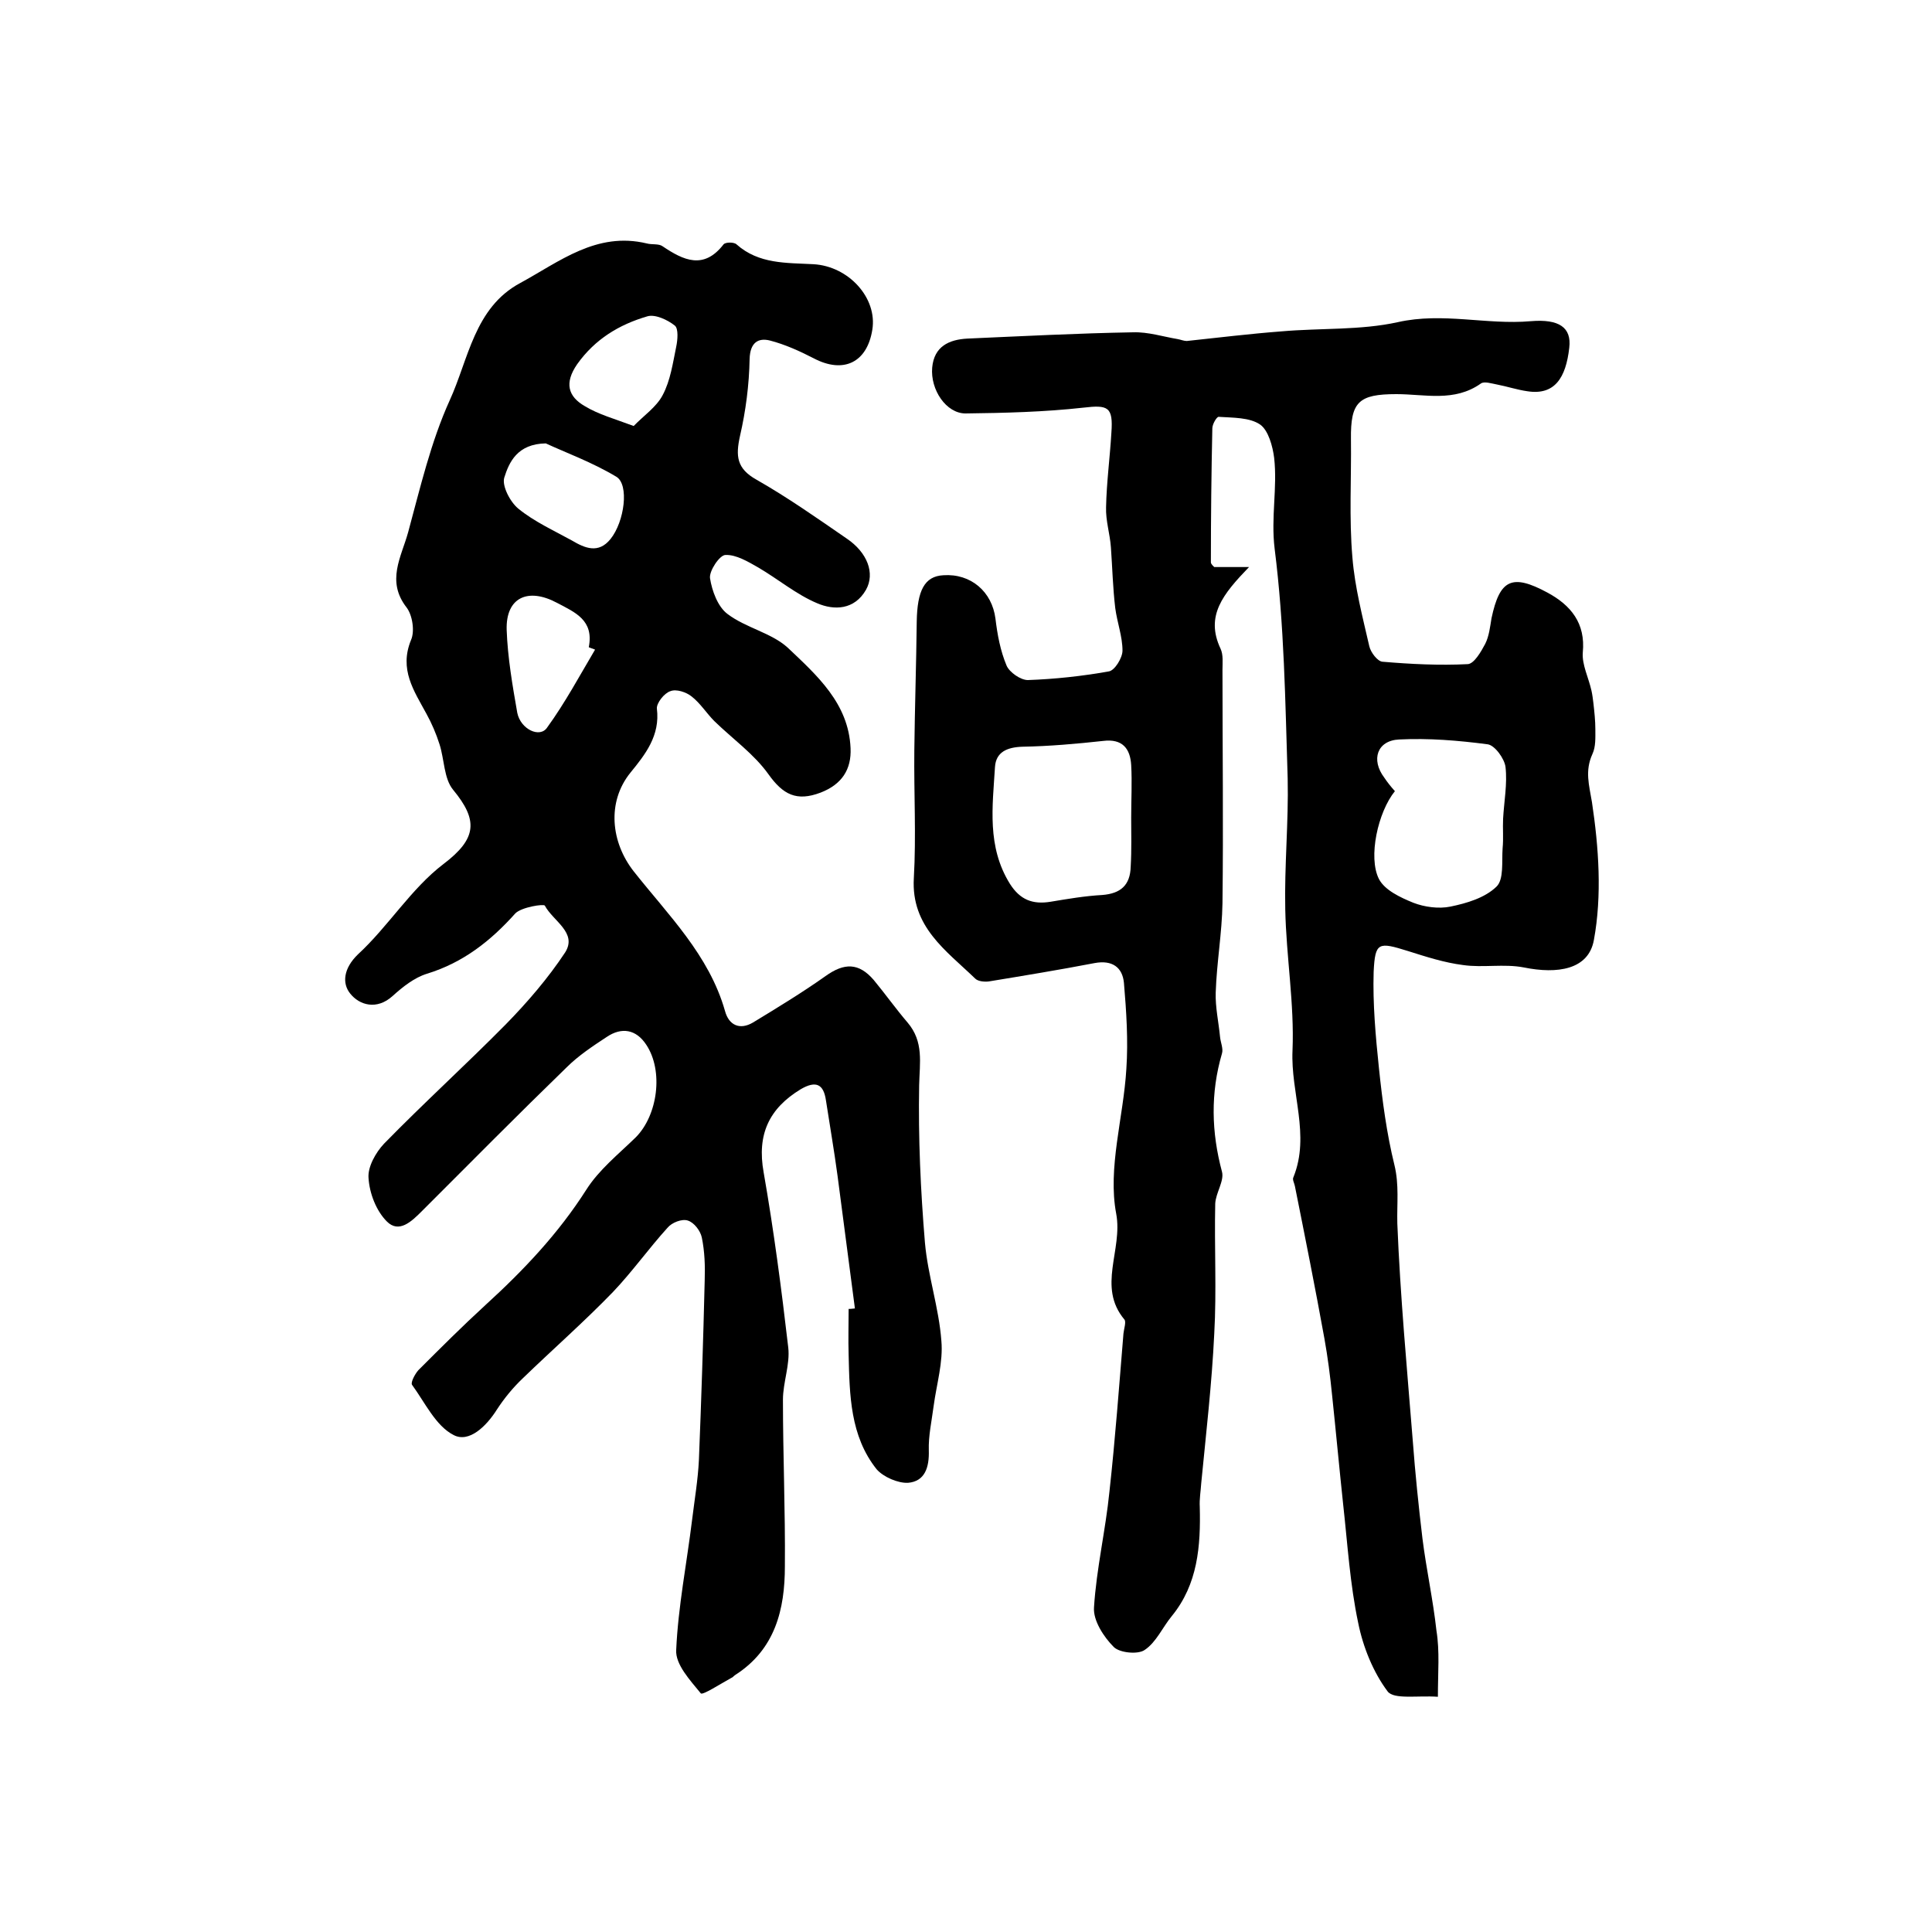
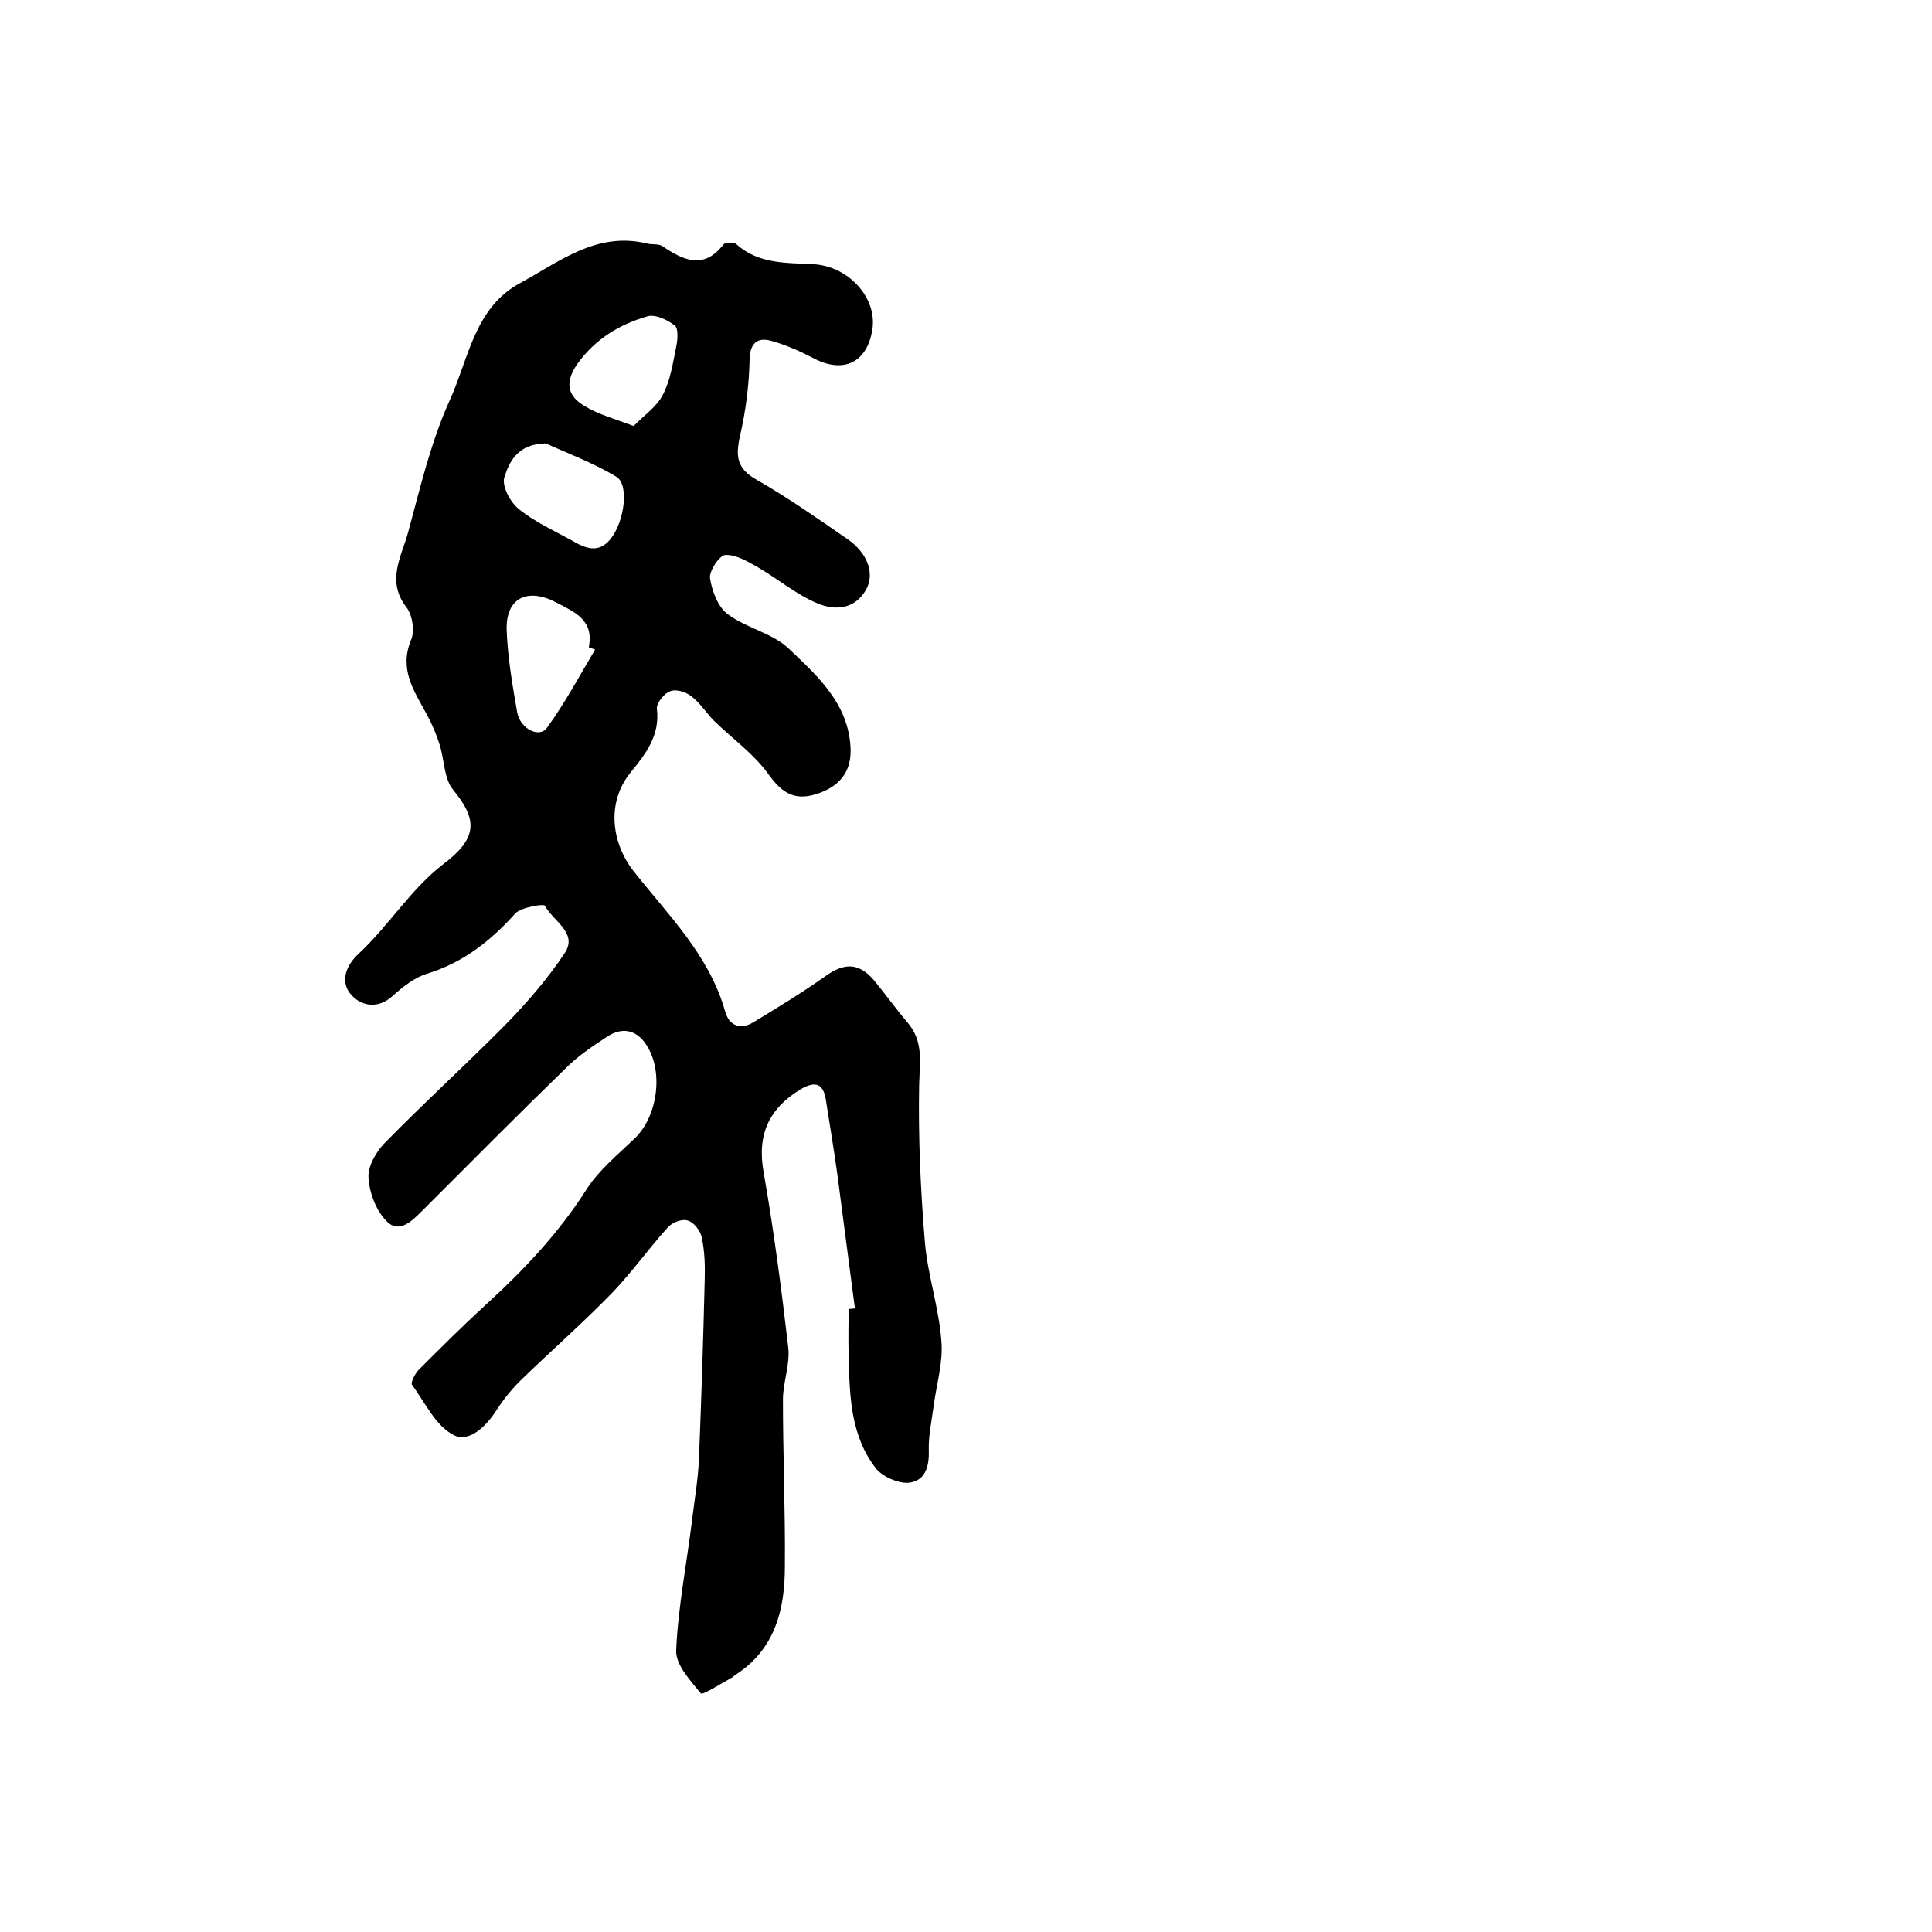
<svg xmlns="http://www.w3.org/2000/svg" version="1.1" id="图层_1" x="0px" y="0px" viewBox="0 0 400 400" style="enable-background:new 0 0 400 400;" xml:space="preserve">
  <style type="text/css">
	.st0{fill:#FFFFFF;}
</style>
  <g>
-     <path d="M297.7,351.3c-4.2-0.3-9.1,0.6-10.4-1.1c-3-4-5.1-9.2-6.1-14.2c-1.7-8-2.2-16.3-3.1-24.4c-0.8-7.5-1.5-15.1-2.3-22.7   c-0.4-4-0.9-7.9-1.6-11.8c-1.9-10.5-4-21-6.1-31.5c-0.1-0.6-0.6-1.4-0.3-1.9c3.5-8.7-0.6-17.4-0.2-26.2c0.4-9.7-1.3-19.4-1.5-29.2   c-0.2-9,0.7-18.1,0.5-27.1c-0.5-15.9-0.7-31.8-2.7-47.6c-0.8-6.5,0.6-12.6-0.1-18.8c-0.3-2.4-1.2-5.7-2.9-6.9   c-2.2-1.5-5.6-1.4-8.6-1.6c-0.4,0-1.3,1.5-1.3,2.4c-0.2,9.2-0.3,18.5-0.3,27.7c0,0.4,0.5,0.8,0.7,1c2.1,0,4.1,0,7.2,0   c-5.4,5.6-9.1,10.1-5.9,16.9c0.6,1.3,0.4,2.9,0.4,4.4c0,16.1,0.2,32.2,0,48.3c-0.1,6.2-1.2,12.3-1.4,18.5c-0.1,3,0.6,6.1,0.9,9.2   c0.1,1.1,0.7,2.4,0.4,3.4c-2.4,8.2-2.2,16.3,0,24.5c0.5,1.9-1.3,4.4-1.4,6.6c-0.2,9,0.3,18-0.2,26.9c-0.5,10.4-1.7,20.7-2.7,31   c-0.1,1.6-0.4,3.3-0.3,4.9c0.2,8.1-0.4,16-5.8,22.6c-1.9,2.3-3.2,5.4-5.6,7c-1.4,1-5.2,0.6-6.4-0.6c-2.1-2.1-4.3-5.5-4.1-8.2   c0.5-8,2.4-16,3.2-24c1.2-10.9,2-21.8,2.9-32.7c0.1-1,0.6-2.4,0.2-2.9c-5.7-6.8-0.3-14.4-1.7-21.9c-1.8-9.5,1.5-19.9,2.1-30   c0.4-5.9,0-11.9-0.5-17.8c-0.3-3.2-2.4-4.8-6.1-4.1c-7.3,1.4-14.6,2.6-21.9,3.8c-0.9,0.1-2.2,0-2.8-0.6c-6-5.8-13.3-10.7-12.7-20.8   c0.5-8.8,0-17.6,0.1-26.4c0.1-8.9,0.4-17.8,0.5-26.7c0.1-6.4,1.6-9.4,5.5-9.6c5.7-0.4,10.1,3.4,10.8,9c0.4,3.3,1,6.6,2.3,9.7   c0.6,1.4,2.9,3,4.4,3c5.6-0.2,11.2-0.8,16.8-1.8c1.2-0.2,2.8-2.8,2.8-4.3c0-2.9-1.1-5.8-1.5-8.8c-0.5-4.2-0.6-8.4-0.9-12.6   c-0.2-2.8-1.1-5.5-1-8.3c0.1-5.1,0.8-10.3,1.1-15.4c0.4-5.4-0.7-5.8-5.8-5.2c-8.1,0.9-16.3,1.1-24.4,1.2c-4,0-7.3-4.9-6.9-9.5   c0.4-4.4,3.5-5.8,7.3-6c11.4-0.5,22.8-1.1,34.3-1.3c3.1-0.1,6.2,0.9,9.2,1.4c0.6,0.1,1.3,0.4,1.9,0.4c6.6-0.7,13.1-1.5,19.7-2   c8-0.7,16.3-0.2,24-1.9c9.3-2.1,18.4,0.6,27.5-0.2c5.9-0.5,8.5,1.3,8,5.5c-0.7,6.2-3,9.9-8.7,9c-2.1-0.3-4.2-1-6.3-1.4   c-1.1-0.2-2.6-0.7-3.3-0.2c-5.5,3.9-11.6,2.2-17.5,2.2c-7.8,0-9.5,1.6-9.4,9.3c0.1,8.2-0.4,16.4,0.3,24.5   c0.5,6.2,2.1,12.3,3.5,18.4c0.3,1.3,1.7,3.1,2.7,3.2c5.9,0.5,11.8,0.8,17.7,0.5c1.3-0.1,2.7-2.5,3.6-4.2c0.8-1.6,1-3.5,1.3-5.3   c1.7-8,4.2-9.3,11.6-5.3c4.8,2.6,7.9,6.3,7.3,12.4c-0.2,2.5,1.2,5.2,1.8,7.9c0.2,0.9,0.3,1.8,0.4,2.6c0.2,1.8,0.4,3.6,0.4,5.4   c0,1.7,0.1,3.6-0.6,5.1c-1.6,3.5-0.7,6.4-0.1,10c1.4,9.3,2.1,19.3,0.4,28.5c-1.1,6.2-7.6,7.1-14.5,5.7c-4.1-0.8-8.5,0.1-12.6-0.5   c-3.9-0.5-7.6-1.7-11.4-2.9c-6.1-1.9-6.8-1.9-7.1,4.3c-0.2,6.6,0.4,13.3,1.1,20c0.7,6.7,1.6,13.5,3.2,20c1,4.1,0.5,8,0.6,12.1   c0.6,15,2,30,3.2,45c0.5,6.7,1.2,13.5,2,20.2c0.8,6.4,2.2,12.7,2.9,19.1C298.1,341.9,297.7,346.2,297.7,351.3z M288.8,163.8   c-3.5,4.3-5.6,13.7-3.3,18.2c1.2,2.3,4.4,3.8,7.1,4.9c2.3,0.9,5.3,1.3,7.7,0.8c3.4-0.7,7.1-1.8,9.5-4.1c1.6-1.5,1.1-5.2,1.3-8   c0.2-2,0-4.1,0.1-6.1c0.2-3.6,0.9-7.2,0.5-10.7c-0.2-1.7-2.2-4.5-3.7-4.7c-6.1-0.8-12.2-1.3-18.3-1c-4.6,0.2-5.9,4.2-3.1,7.9   C287.2,161.9,287.9,162.8,288.8,163.8z M234.2,169.3c0-3.7,0.2-7.3,0-10.9c-0.2-3.4-1.8-5.5-5.8-5c-5.5,0.6-11.1,1.1-16.7,1.2   c-3.2,0.1-5.5,1.1-5.7,4.2c-0.5,8.2-1.7,16.5,3.1,24.2c2.1,3.3,4.7,4.3,8.4,3.7c3.6-0.6,7.1-1.2,10.7-1.4c3.8-0.3,5.8-2,5.9-5.9   C234.3,175.9,234.2,172.6,234.2,169.3z" />
    <path d="M177,270.9c-1.2-9.2-2.4-18.4-3.6-27.5c-0.7-5.2-1.6-10.4-2.4-15.6c-0.5-3.4-2.1-4.1-5.2-2.3c-6.6,4-9.1,9.4-7.7,17.2   c2.1,12,3.7,24.2,5.1,36.3c0.4,3.5-1.1,7.2-1.1,10.8c0,11.5,0.5,23,0.4,34.5c0,8.9-2,17.2-10.3,22.5c-0.3,0.2-0.5,0.5-0.8,0.6   c-2.2,1.2-5.9,3.6-6.3,3.2c-2.2-2.7-5.3-6-5.1-9c0.4-9,2.2-18,3.3-27c0.5-4.1,1.2-8.2,1.4-12.3c0.5-12.4,0.9-24.8,1.2-37.2   c0.1-3,0-6-0.6-8.9c-0.3-1.4-1.6-3.1-2.9-3.5c-1.2-0.4-3.3,0.4-4.2,1.5c-3.9,4.3-7.3,9.1-11.3,13.3c-6,6.2-12.5,11.9-18.7,17.9   c-2,1.9-3.8,4.1-5.3,6.4c-2.2,3.5-5.8,7-9,5.3c-3.7-1.9-5.9-6.7-8.6-10.4c-0.3-0.5,0.6-2.2,1.3-3c4.6-4.6,9.1-9.1,13.9-13.5   c7.9-7.2,15.1-14.8,20.9-23.9c2.6-4.1,6.6-7.3,10.2-10.8c4.6-4.6,5.8-13.8,2.2-19.2c-2.1-3.2-5.1-3.7-8.2-1.6   c-2.9,1.9-5.9,3.9-8.3,6.3c-10.1,9.8-20,19.8-30,29.8c-2.1,2.1-4.7,4.6-7.2,2.1c-2.2-2.2-3.6-5.8-3.8-9c-0.2-2.3,1.5-5.3,3.2-7.1   c8.2-8.4,16.9-16.3,25.2-24.7c4.5-4.6,8.8-9.6,12.3-14.9c2.6-4.1-2.5-6.5-4.2-9.7c-0.2-0.4-4.8,0.3-6.1,1.6   c-5.1,5.7-10.8,10.2-18.3,12.5c-2.6,0.8-5,2.7-7.1,4.6c-3.3,3-6.9,1.9-8.8-0.5c-1.7-2.1-1.4-5.2,1.6-8.1c6.3-5.8,11-13.6,17.7-18.7   c7-5.3,7.2-9.1,2-15.4c-1.9-2.3-1.8-6.3-2.8-9.4c-0.7-2.2-1.6-4.3-2.7-6.3c-2.6-4.8-5.7-9.2-3.2-15.3c0.8-1.8,0.3-5.1-0.9-6.7   c-4.3-5.5-1.1-10.5,0.3-15.6c2.5-9.2,4.7-18.7,8.6-27.3c3.9-8.5,5.1-19.2,14.6-24.3c8.1-4.4,15.8-10.7,26.2-8.2   c1.1,0.3,2.5,0,3.3,0.6c4.3,2.9,8.5,4.9,12.6-0.4c0.4-0.5,2.2-0.5,2.7,0c4.6,4.1,10.3,3.8,15.9,4.1c7.3,0.4,13.3,7,12.2,13.6   c-1.1,6.8-6,9.1-12.1,5.9c-2.9-1.5-6-2.9-9.1-3.7c-2.4-0.6-4.1,0.4-4.2,3.8c-0.1,5.4-0.8,10.8-2,16c-0.9,4.1-0.7,6.7,3.4,9   c6.5,3.7,12.6,8,18.7,12.2c4.3,2.9,5.9,7.2,4,10.6c-2.4,4.2-6.6,4.3-10.1,2.8c-4.3-1.8-8.1-5-12.2-7.4c-2.1-1.2-4.6-2.7-6.8-2.6   c-1.2,0-3.4,3.3-3.2,4.8c0.4,2.6,1.6,5.9,3.6,7.4c3.8,2.9,9.1,3.9,12.5,7c6,5.7,12.6,11.5,13,20.8c0.2,4.4-1.8,7.5-6.2,9.2   c-5,1.9-7.8,0.4-10.8-3.8c-3-4.2-7.4-7.3-11.2-11c-1.6-1.6-2.9-3.7-4.7-5.1c-1.1-0.9-3.2-1.6-4.4-1.1c-1.3,0.4-2.9,2.5-2.8,3.6   c0.7,5.6-2.4,9.5-5.5,13.3c-4.9,6.1-4,14.4,0.7,20.4c7.1,9,15.6,17.3,18.9,28.9c0.8,3,3.1,4,5.8,2.4c5.1-3.1,10.2-6.2,15-9.6   c3.9-2.8,6.9-2.8,10,0.8c2.4,2.9,4.6,6,7,8.8c3.4,4,2.5,8.3,2.4,13c-0.2,10.9,0.3,21.8,1.2,32.6c0.6,6.8,2.9,13.5,3.4,20.3   c0.4,4.4-1,9-1.6,13.5c-0.4,3.1-1.1,6.2-1,9.2c0.1,3.5-0.8,6.4-4.3,6.7c-2.1,0.1-5.1-1.2-6.5-2.8c-5.5-6.9-5.6-15.4-5.8-23.7   c-0.1-3.2,0-6.3,0-9.5C176.4,271,176.7,270.9,177,270.9z M113,91.8c-5.9,0.1-7.6,3.9-8.6,7.1c-0.5,1.7,1.2,5,2.9,6.4   c3.3,2.7,7.3,4.5,11.1,6.6c2.7,1.6,5.5,2.8,8-0.3c2.9-3.6,3.9-11.3,1.2-12.9C122.6,95.7,117.1,93.7,113,91.8z M123.2,134.5   c-0.4-0.2-0.9-0.3-1.3-0.5c1.1-5.6-2.8-7.2-6.6-9.2c-6-3.2-10.6-1.1-10.4,5.6c0.2,5.7,1.2,11.5,2.2,17.2c0.7,3.4,4.7,5.3,6.2,3   C117,145.5,120,139.9,123.2,134.5z M131.2,88.2c2-2.1,4.7-3.9,6-6.4c1.6-3,2.1-6.6,2.8-10c0.3-1.4,0.5-3.8-0.3-4.4   c-1.5-1.2-4.1-2.4-5.7-1.9c-5.8,1.7-10.8,4.7-14.5,9.9c-2.7,3.9-1.9,6.7,1.6,8.7C123.9,85.8,127.2,86.7,131.2,88.2z" />
  </g>
</svg>